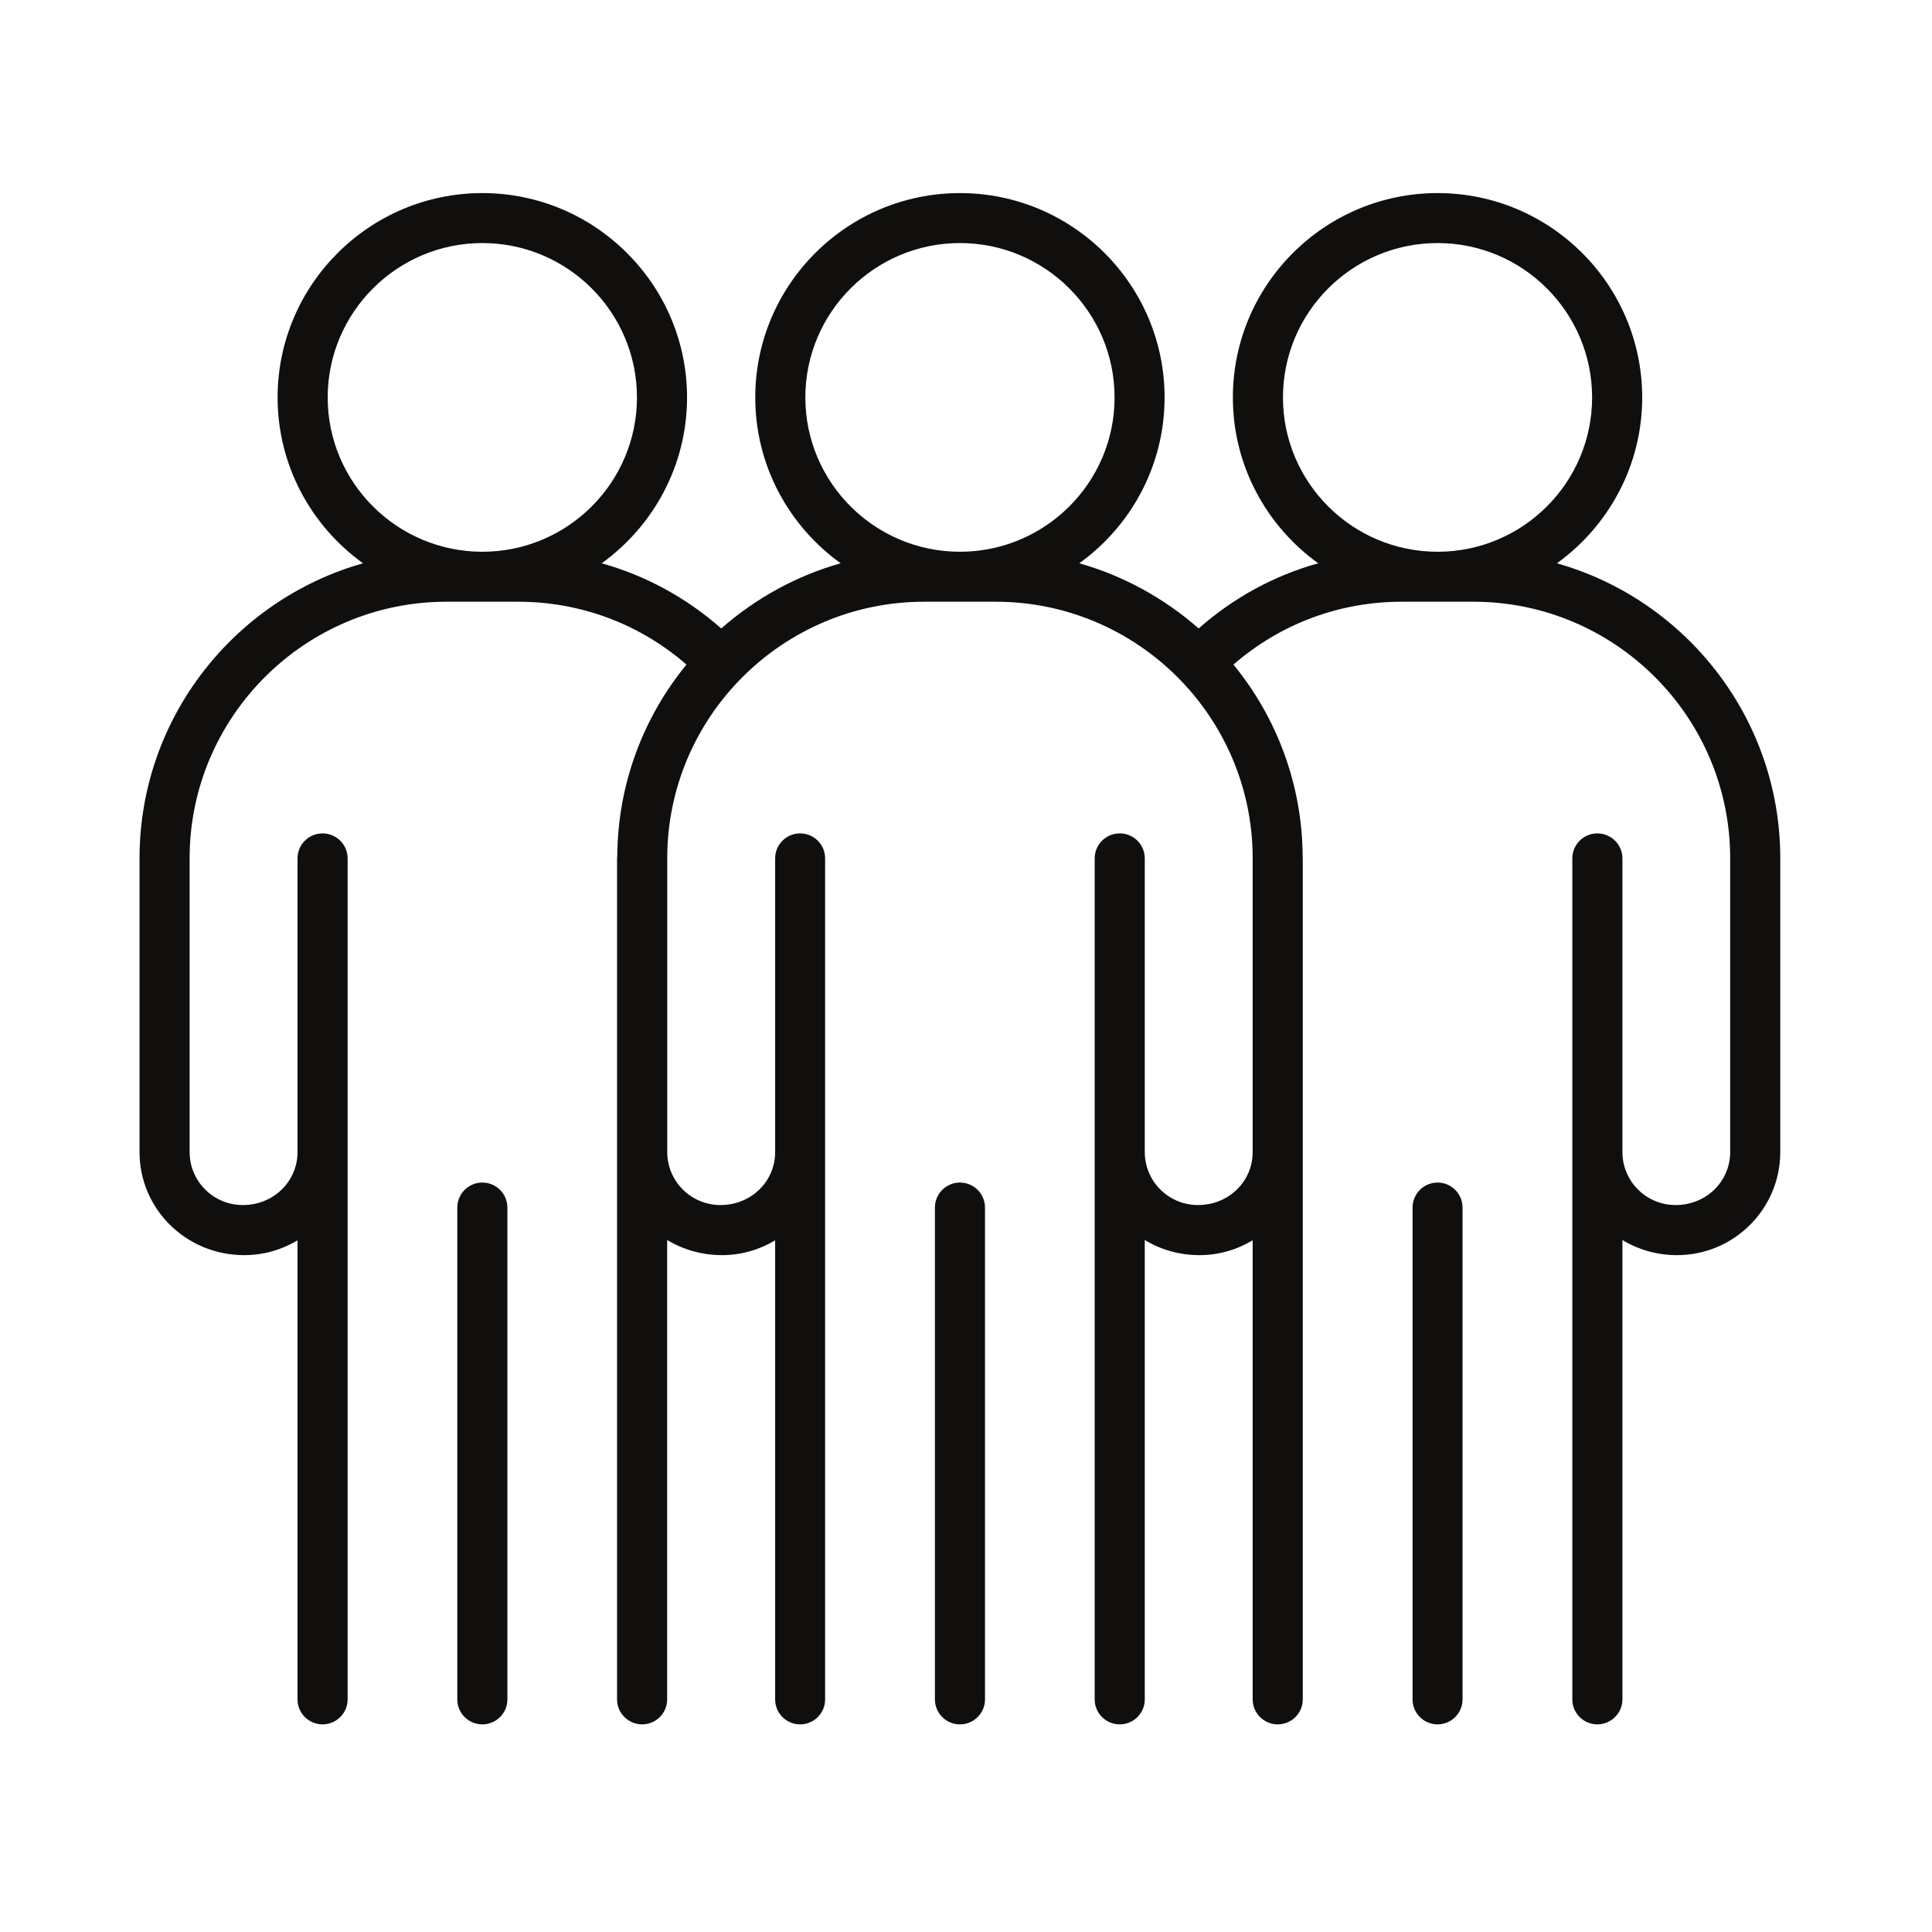
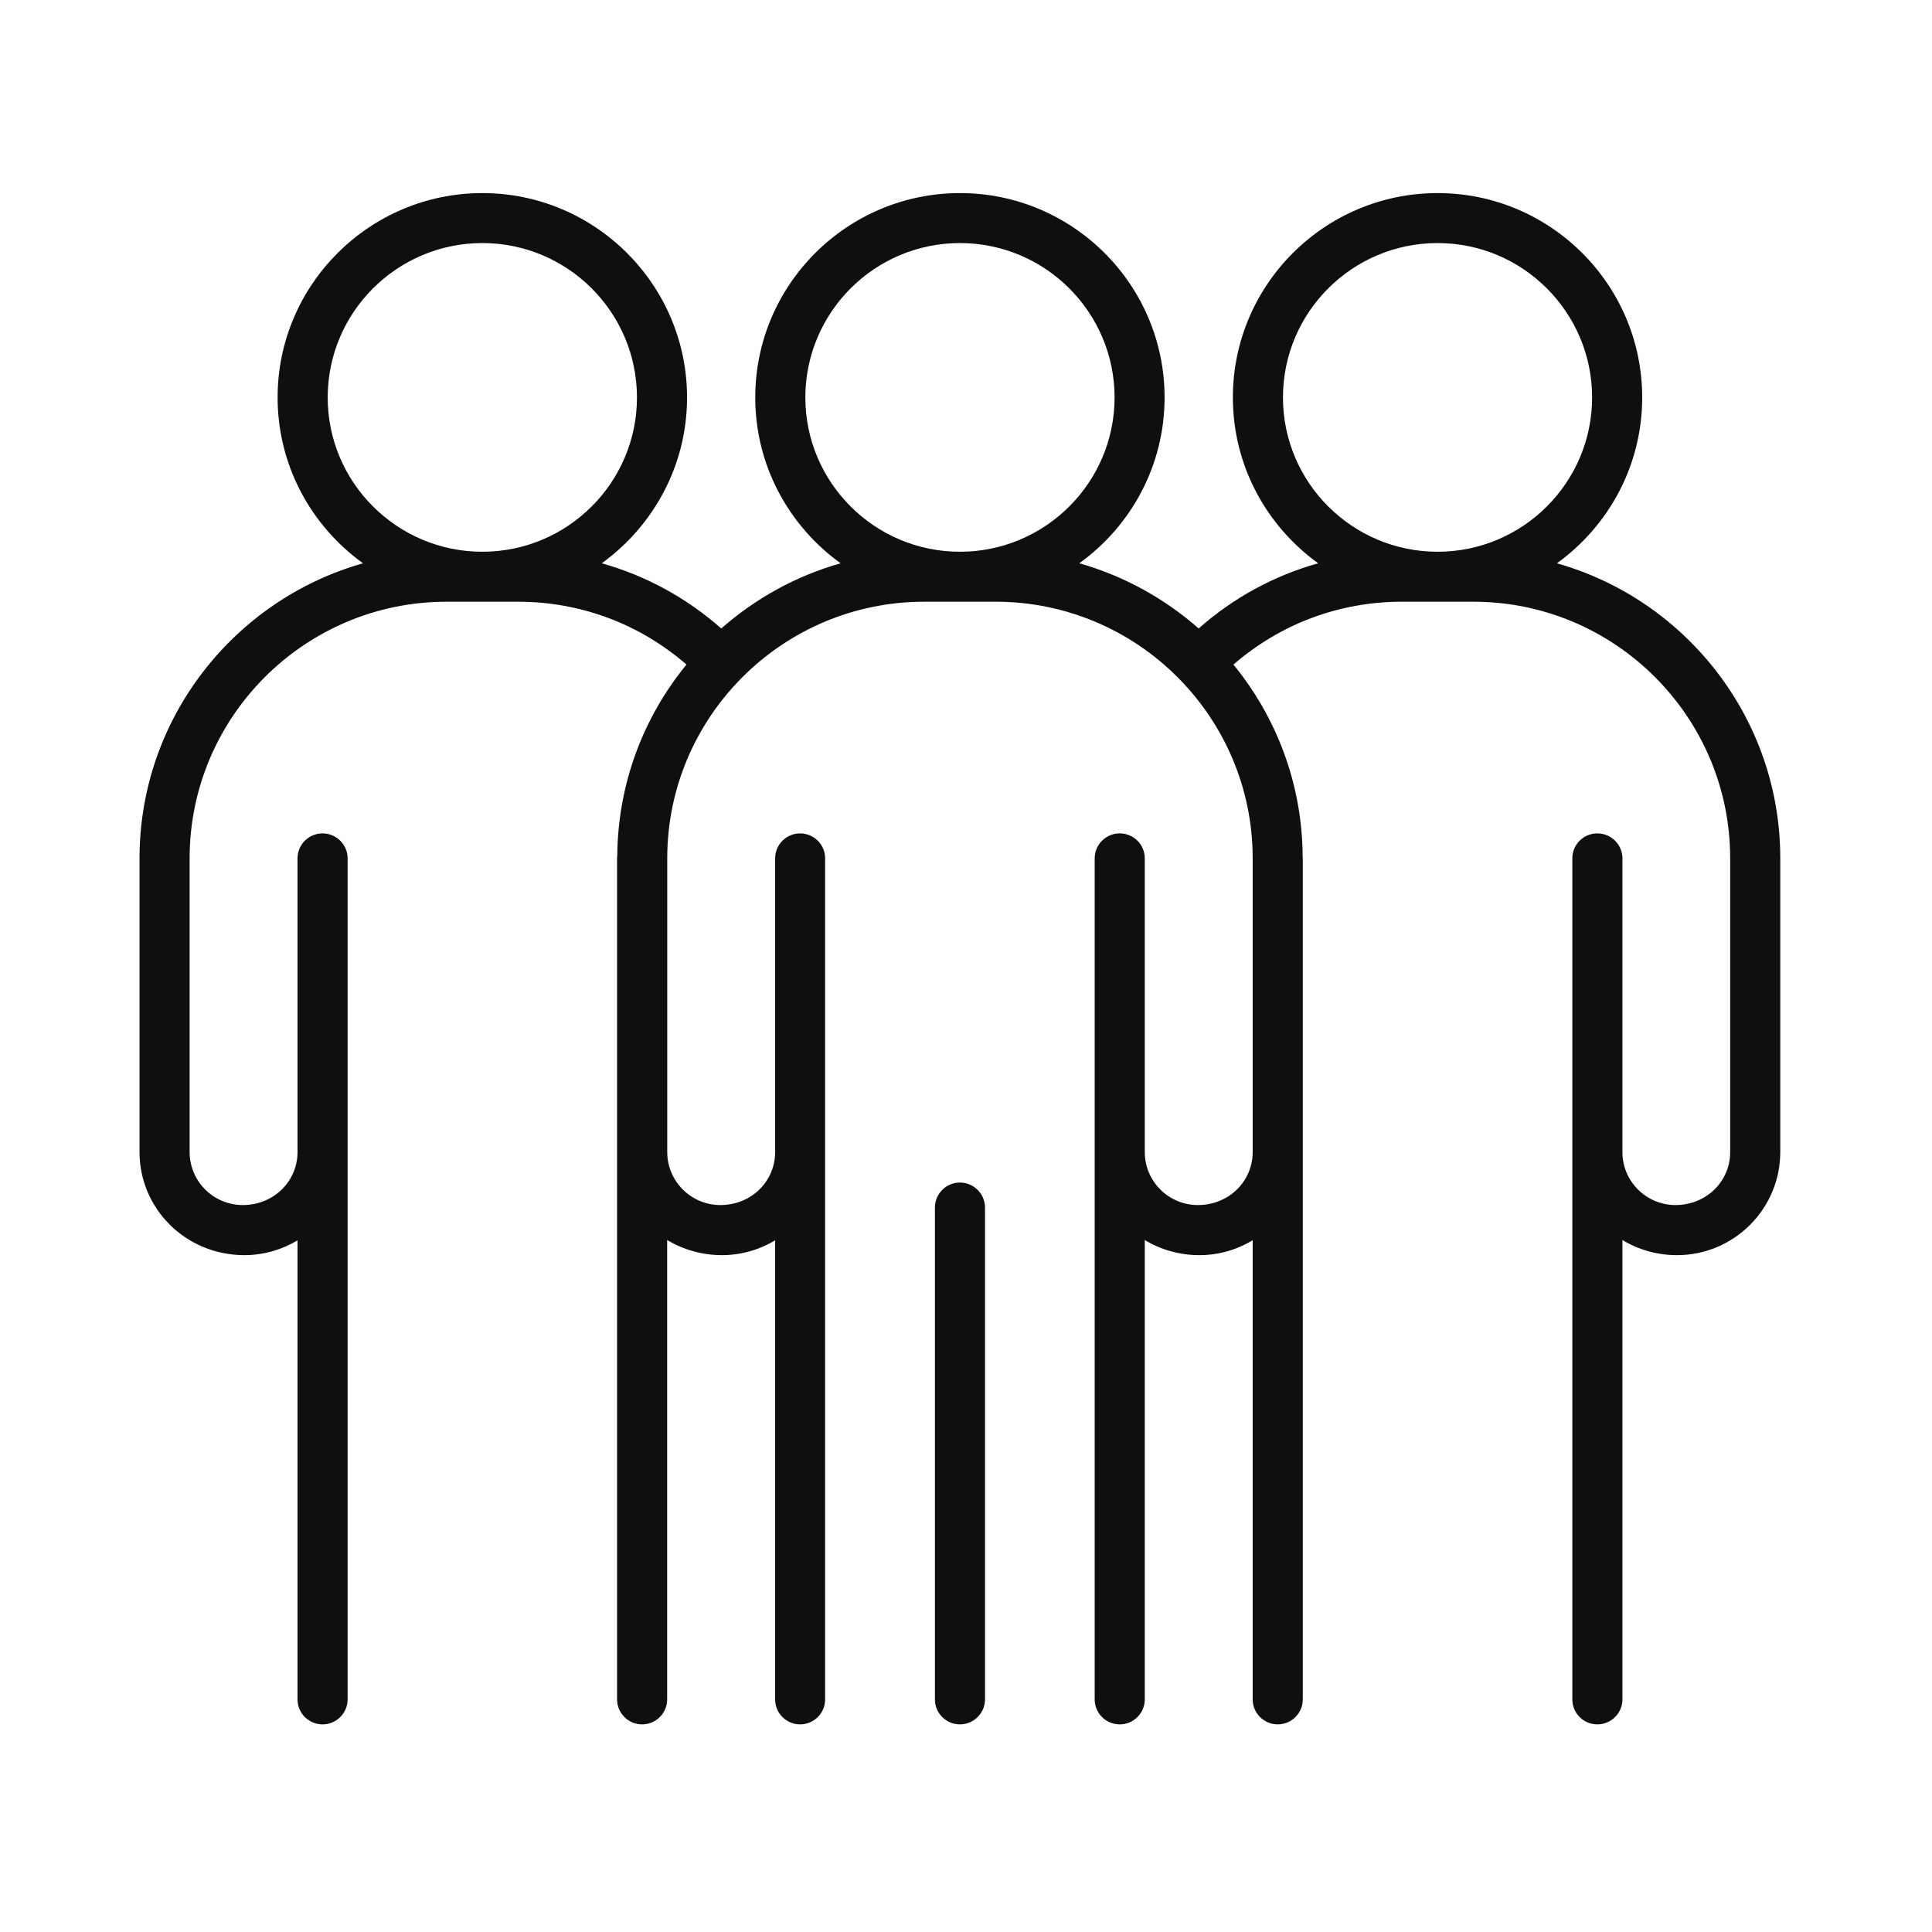
<svg xmlns="http://www.w3.org/2000/svg" version="1.0" preserveAspectRatio="xMidYMid meet" height="90" viewBox="0 0 67.5 67.5" zoomAndPan="magnify" width="90">
  <defs>
    <clipPath id="de7f24a309">
      <path clip-rule="nonzero" d="M 32 41 L 35 41 L 35 60.305 L 32 60.305 Z M 32 41" />
    </clipPath>
    <clipPath id="4a623bb6a5">
      <path clip-rule="nonzero" d="M 4.875 6.699 L 62.199 6.699 L 62.199 60.305 L 4.875 60.305 Z M 4.875 6.699" />
    </clipPath>
    <clipPath id="8f3c5b9b2b">
-       <path clip-rule="nonzero" d="M 49 41 L 52 41 L 52 60.305 L 49 60.305 Z M 49 41" />
-     </clipPath>
+       </clipPath>
    <clipPath id="92bfd45356">
-       <path clip-rule="nonzero" d="M 15 41 L 18 41 L 18 60.305 L 15 60.305 Z M 15 41" />
-     </clipPath>
+       </clipPath>
  </defs>
  <g clip-path="url(#de7f24a309)">
    <path fill-rule="nonzero" fill-opacity="1" d="M 33.539 41.316 C 33.055 41.316 32.664 41.707 32.664 42.191 L 32.664 59.375 C 32.664 59.855 33.055 60.246 33.539 60.246 C 34.02 60.246 34.414 59.855 34.414 59.375 L 34.414 42.191 C 34.414 41.707 34.02 41.316 33.539 41.316" fill="#100f0d" />
  </g>
  <g clip-path="url(#4a623bb6a5)">
    <path fill-rule="nonzero" fill-opacity="1" d="M 44.824 13.887 C 44.824 10.91 47.246 8.492 50.227 8.492 C 53.203 8.492 55.625 10.91 55.625 13.887 C 55.625 16.859 53.203 19.277 50.227 19.277 C 47.246 19.277 44.824 16.859 44.824 13.887 Z M 28.137 13.887 C 28.137 10.91 30.559 8.492 33.539 8.492 C 36.516 8.492 38.941 10.91 38.941 13.887 C 38.941 16.859 36.516 19.277 33.539 19.277 C 30.559 19.277 28.137 16.859 28.137 13.887 Z M 11.449 13.887 C 11.449 10.91 13.875 8.492 16.852 8.492 C 19.832 8.492 22.254 10.91 22.254 13.887 C 22.254 16.859 19.832 19.277 16.852 19.277 C 13.875 19.277 11.449 16.859 11.449 13.887 Z M 54.395 19.68 C 56.195 18.383 57.375 16.27 57.375 13.887 C 57.375 9.949 54.168 6.746 50.227 6.746 C 46.281 6.746 43.074 9.949 43.074 13.887 C 43.074 16.27 44.25 18.379 46.055 19.68 C 44.516 20.109 43.094 20.883 41.879 21.957 C 40.691 20.914 39.27 20.121 37.707 19.68 C 39.512 18.383 40.688 16.27 40.688 13.887 C 40.688 9.949 37.48 6.746 33.539 6.746 C 29.594 6.746 26.387 9.949 26.387 13.887 C 26.387 16.27 27.566 18.383 29.371 19.68 C 27.805 20.121 26.387 20.914 25.199 21.957 C 23.98 20.883 22.559 20.109 21.023 19.68 C 22.824 18.379 24.004 16.27 24.004 13.887 C 24.004 9.949 20.793 6.746 16.852 6.746 C 12.91 6.746 9.699 9.949 9.699 13.887 C 9.699 16.27 10.879 18.383 12.684 19.68 C 8.184 20.953 4.875 25.094 4.875 29.988 L 4.875 40.25 C 4.875 42.234 6.492 43.852 8.539 43.852 C 9.215 43.852 9.852 43.66 10.395 43.336 L 10.395 59.375 C 10.395 59.855 10.785 60.246 11.27 60.246 C 11.75 60.246 12.145 59.855 12.145 59.375 L 12.145 29.988 C 12.145 29.508 11.75 29.117 11.27 29.117 C 10.785 29.117 10.395 29.508 10.395 29.988 L 10.395 40.25 C 10.395 41.273 9.562 42.102 8.484 42.102 C 7.457 42.102 6.625 41.273 6.625 40.25 L 6.625 29.988 C 6.625 25.047 10.652 21.023 15.602 21.023 L 18.102 21.023 C 20.289 21.023 22.352 21.801 23.984 23.219 C 22.488 25.043 21.586 27.371 21.566 29.902 C 21.562 29.93 21.559 29.961 21.559 29.988 L 21.559 59.375 C 21.559 59.855 21.953 60.246 22.434 60.246 C 22.918 60.246 23.309 59.855 23.309 59.375 L 23.309 43.324 C 23.863 43.656 24.52 43.852 25.223 43.852 C 25.902 43.852 26.539 43.66 27.082 43.336 L 27.082 59.375 C 27.082 59.855 27.473 60.246 27.953 60.246 C 28.438 60.246 28.828 59.855 28.828 59.375 L 28.828 29.988 C 28.828 29.508 28.438 29.117 27.953 29.117 C 27.473 29.117 27.082 29.508 27.082 29.988 L 27.082 40.25 C 27.082 41.273 26.25 42.102 25.168 42.102 C 24.145 42.102 23.312 41.273 23.312 40.25 L 23.312 29.988 C 23.312 25.047 27.34 21.023 32.289 21.023 L 34.789 21.023 C 39.738 21.023 43.766 25.047 43.766 29.988 L 43.766 40.25 C 43.766 41.273 42.934 42.102 41.852 42.102 C 40.828 42.102 39.996 41.273 39.996 40.25 L 39.996 29.988 C 39.996 29.508 39.605 29.117 39.121 29.117 C 38.637 29.117 38.246 29.508 38.246 29.988 L 38.246 59.375 C 38.246 59.855 38.637 60.246 39.121 60.246 C 39.605 60.246 39.996 59.855 39.996 59.375 L 39.996 43.324 C 40.551 43.66 41.203 43.852 41.906 43.852 C 42.586 43.852 43.223 43.66 43.766 43.332 L 43.766 59.375 C 43.766 59.855 44.16 60.246 44.641 60.246 C 45.125 60.246 45.516 59.855 45.516 59.375 L 45.516 29.988 C 45.516 29.965 45.516 29.941 45.512 29.914 C 45.496 27.379 44.59 25.047 43.094 23.219 C 44.727 21.801 46.789 21.023 48.973 21.023 L 51.477 21.023 C 56.426 21.023 60.449 25.047 60.449 29.988 L 60.449 40.25 C 60.449 41.273 59.617 42.102 58.539 42.102 C 57.516 42.102 56.684 41.273 56.684 40.25 L 56.684 29.988 C 56.684 29.508 56.289 29.117 55.809 29.117 C 55.324 29.117 54.934 29.508 54.934 29.988 L 54.934 59.375 C 54.934 59.855 55.324 60.246 55.809 60.246 C 56.289 60.246 56.684 59.855 56.684 59.375 L 56.684 43.324 C 57.238 43.66 57.891 43.852 58.594 43.852 C 60.582 43.852 62.199 42.234 62.199 40.25 L 62.199 29.988 C 62.199 25.094 58.895 20.953 54.395 19.68" fill="#100f0d" />
  </g>
  <g clip-path="url(#8f3c5b9b2b)">
    <path fill-rule="nonzero" fill-opacity="1" d="M 50.227 41.316 C 49.742 41.316 49.352 41.707 49.352 42.191 L 49.352 59.375 C 49.352 59.855 49.742 60.246 50.227 60.246 C 50.707 60.246 51.098 59.855 51.098 59.375 L 51.098 42.191 C 51.098 41.707 50.707 41.316 50.227 41.316" fill="#100f0d" />
  </g>
  <g clip-path="url(#92bfd45356)">
-     <path fill-rule="nonzero" fill-opacity="1" d="M 16.852 41.316 C 16.367 41.316 15.977 41.707 15.977 42.191 L 15.977 59.375 C 15.977 59.855 16.367 60.246 16.852 60.246 C 17.336 60.246 17.727 59.855 17.727 59.375 L 17.727 42.191 C 17.727 41.707 17.336 41.316 16.852 41.316" fill="#100f0d" />
-   </g>
+     </g>
</svg>